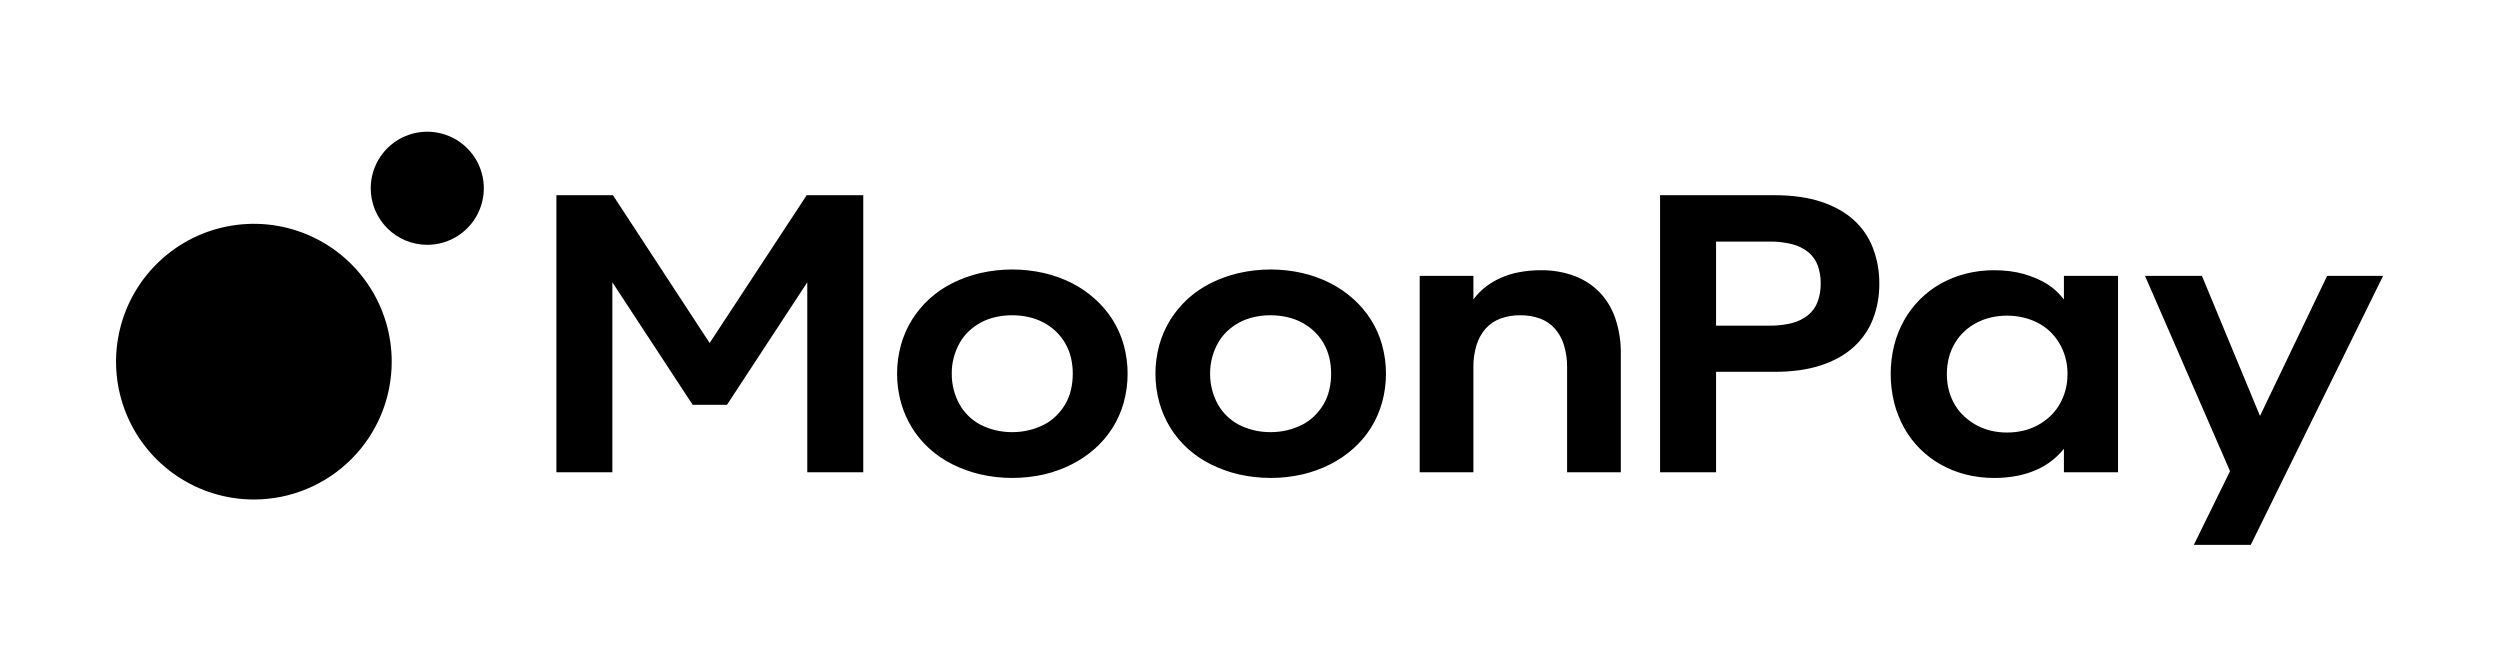
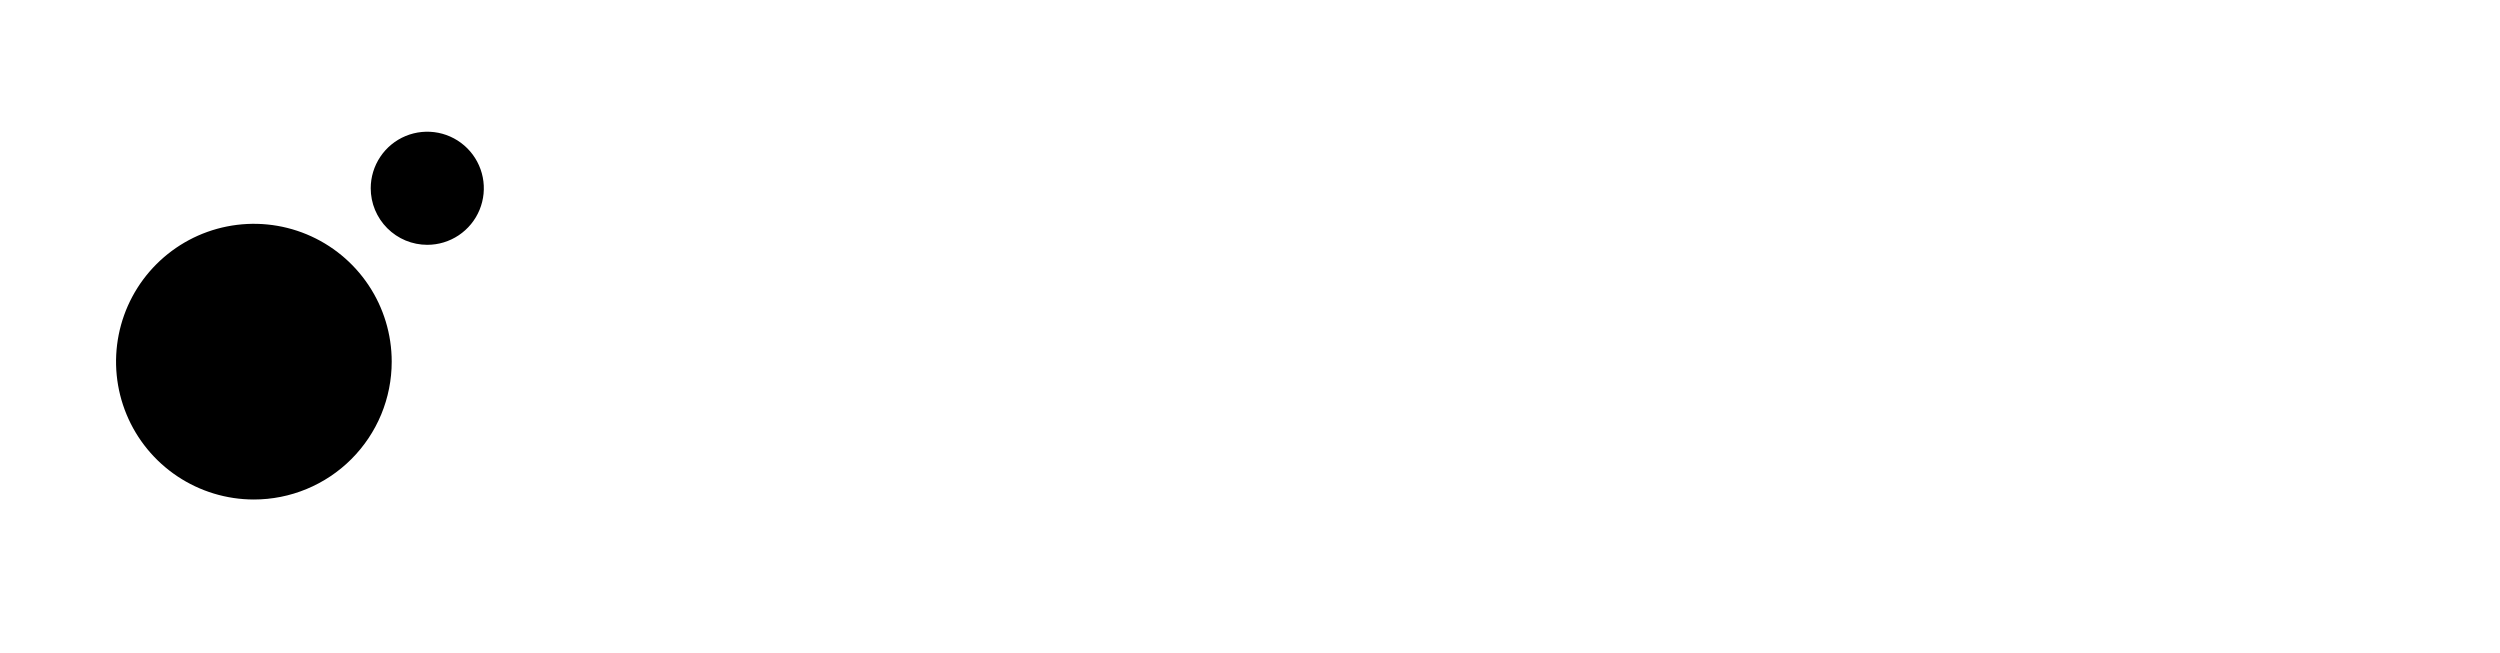
<svg xmlns="http://www.w3.org/2000/svg" fill="none" height="29" viewBox="0 0 111 29" width="111">
-   <path d="M99.013 20.92L95.239 12.249H97.766L100.344 18.467L103.324 12.249H105.809L99.934 24.192H97.406L99.013 20.92ZM89.822 19.125C90.045 19.074 90.26 18.994 90.462 18.886C90.657 18.782 90.839 18.654 91.002 18.505C91.165 18.356 91.306 18.184 91.42 17.995C91.541 17.796 91.633 17.582 91.697 17.358C91.765 17.115 91.799 16.863 91.797 16.61C91.8 16.354 91.766 16.099 91.697 15.852C91.633 15.629 91.541 15.415 91.42 15.216C91.305 15.026 91.165 14.853 91.002 14.701C90.841 14.551 90.659 14.424 90.462 14.325C90.259 14.222 90.044 14.145 89.822 14.095C89.589 14.041 89.35 14.014 89.111 14.015C88.872 14.014 88.635 14.041 88.403 14.095C88.184 14.145 87.972 14.222 87.771 14.325C87.576 14.425 87.394 14.552 87.232 14.701C87.067 14.852 86.925 15.025 86.809 15.216C86.689 15.414 86.598 15.629 86.537 15.852C86.471 16.099 86.439 16.354 86.441 16.61C86.439 16.862 86.471 17.114 86.537 17.358C86.598 17.582 86.689 17.796 86.809 17.995C86.924 18.185 87.067 18.357 87.232 18.505C87.396 18.653 87.577 18.781 87.771 18.886C87.971 18.993 88.183 19.074 88.403 19.125C88.635 19.178 88.872 19.205 89.111 19.204C89.35 19.205 89.589 19.178 89.822 19.125ZM87.274 21.066C86.886 20.968 86.513 20.818 86.165 20.622C85.485 20.241 84.925 19.679 84.545 18.999C84.35 18.647 84.2 18.272 84.101 17.882C83.895 17.043 83.895 16.167 84.101 15.329C84.2 14.94 84.349 14.566 84.545 14.216C84.927 13.538 85.487 12.978 86.165 12.596C86.513 12.401 86.886 12.252 87.274 12.153C87.688 12.048 88.114 11.996 88.541 11.998C88.772 11.998 89.003 12.011 89.232 12.04C89.443 12.066 89.651 12.108 89.856 12.165C90.045 12.219 90.231 12.285 90.412 12.362C90.582 12.434 90.746 12.52 90.902 12.617C91.049 12.709 91.186 12.816 91.311 12.935C91.429 13.047 91.539 13.167 91.638 13.295V12.249H94.04V20.97H91.638V19.924C91.485 20.116 91.309 20.291 91.115 20.443C90.901 20.611 90.666 20.752 90.416 20.861C90.139 20.983 89.848 21.073 89.55 21.129C89.218 21.192 88.88 21.223 88.541 21.221C88.114 21.223 87.688 21.171 87.274 21.066ZM78.553 14.459C78.897 14.465 79.241 14.425 79.575 14.341C79.835 14.276 80.077 14.154 80.286 13.986C80.474 13.829 80.618 13.625 80.704 13.396C80.798 13.136 80.843 12.86 80.838 12.584C80.844 12.309 80.798 12.035 80.704 11.776C80.618 11.549 80.474 11.348 80.286 11.194C80.076 11.028 79.834 10.909 79.575 10.843C79.241 10.759 78.897 10.72 78.553 10.726H76.193V14.459H78.553ZM73.707 8.667H78.788C79.585 8.667 80.277 8.765 80.863 8.96C81.449 9.155 81.932 9.426 82.311 9.772C82.688 10.115 82.979 10.542 83.161 11.019C83.351 11.521 83.446 12.055 83.441 12.592C83.447 13.128 83.352 13.661 83.161 14.161C82.977 14.634 82.686 15.058 82.311 15.4C81.932 15.749 81.449 16.021 80.863 16.216C80.277 16.412 79.585 16.509 78.788 16.509H76.193V20.97H73.707V8.667ZM63.034 12.249H65.419V13.295C65.567 13.092 65.741 12.911 65.938 12.755C66.147 12.592 66.374 12.454 66.616 12.345C66.882 12.226 67.162 12.139 67.449 12.086C67.768 12.026 68.091 11.996 68.415 11.998C68.92 11.991 69.422 12.076 69.897 12.249C70.32 12.405 70.702 12.652 71.018 12.973C71.336 13.306 71.576 13.704 71.721 14.14C71.889 14.642 71.971 15.168 71.964 15.697V20.97H69.579V16.317C69.584 15.976 69.536 15.637 69.437 15.312C69.354 15.044 69.216 14.796 69.03 14.584C68.853 14.388 68.63 14.237 68.382 14.145C68.1 14.043 67.802 13.993 67.503 13.998C67.202 13.993 66.903 14.043 66.62 14.145C66.37 14.236 66.146 14.387 65.967 14.584C65.783 14.796 65.644 15.044 65.561 15.312C65.461 15.637 65.413 15.976 65.419 16.317V20.97H63.034V12.249ZM57.164 19.099C57.392 19.044 57.612 18.963 57.821 18.857C58.02 18.755 58.202 18.624 58.361 18.467C58.519 18.313 58.655 18.139 58.767 17.949C58.881 17.753 58.966 17.541 59.018 17.321C59.075 17.082 59.103 16.838 59.102 16.593C59.103 16.349 59.075 16.106 59.018 15.869C58.912 15.432 58.685 15.034 58.361 14.722C58.2 14.567 58.018 14.435 57.821 14.329C57.614 14.218 57.393 14.135 57.164 14.082C56.916 14.025 56.662 13.997 56.407 13.998C56.155 13.997 55.903 14.025 55.658 14.082C55.43 14.134 55.211 14.217 55.005 14.329C54.81 14.435 54.63 14.568 54.469 14.722C54.312 14.874 54.177 15.049 54.072 15.241C53.964 15.438 53.879 15.648 53.821 15.865C53.758 16.102 53.727 16.347 53.729 16.593C53.727 16.838 53.758 17.083 53.821 17.321C53.878 17.54 53.962 17.751 54.072 17.949C54.179 18.14 54.313 18.314 54.469 18.467C54.627 18.623 54.808 18.754 55.005 18.857C55.212 18.963 55.431 19.045 55.658 19.099C55.903 19.159 56.154 19.188 56.407 19.187C56.662 19.189 56.916 19.159 57.164 19.099ZM55.001 21.062C54.57 20.962 54.153 20.811 53.758 20.614C53.386 20.429 53.041 20.194 52.732 19.915C52.434 19.645 52.174 19.334 51.963 18.991C51.748 18.641 51.583 18.264 51.473 17.869C51.244 17.034 51.244 16.152 51.473 15.316C51.583 14.923 51.748 14.546 51.963 14.199C52.176 13.857 52.435 13.546 52.732 13.274C53.04 12.994 53.385 12.757 53.758 12.571C54.153 12.374 54.571 12.224 55.001 12.124C55.932 11.912 56.898 11.912 57.83 12.124C58.258 12.223 58.672 12.373 59.064 12.571C59.435 12.76 59.78 12.996 60.089 13.274C60.391 13.545 60.655 13.856 60.872 14.199C61.09 14.546 61.256 14.922 61.365 15.316C61.595 16.152 61.595 17.034 61.365 17.869C61.255 18.265 61.089 18.642 60.872 18.991C60.656 19.334 60.393 19.646 60.089 19.915C59.779 20.191 59.434 20.426 59.064 20.614C58.673 20.812 58.26 20.962 57.834 21.062C56.901 21.274 55.933 21.274 55.001 21.062ZM45.693 19.099C45.921 19.044 46.141 18.963 46.35 18.857C46.549 18.755 46.731 18.624 46.89 18.467C47.047 18.313 47.184 18.139 47.296 17.949C47.41 17.753 47.495 17.541 47.547 17.321C47.604 17.082 47.632 16.838 47.631 16.593C47.632 16.349 47.604 16.106 47.547 15.869C47.441 15.432 47.214 15.034 46.89 14.722C46.729 14.567 46.547 14.435 46.35 14.329C46.143 14.218 45.922 14.135 45.693 14.082C45.445 14.025 45.191 13.997 44.936 13.998C44.684 13.997 44.432 14.025 44.187 14.082C43.959 14.134 43.739 14.217 43.534 14.329C43.339 14.436 43.158 14.568 42.998 14.722C42.84 14.874 42.706 15.049 42.601 15.241C42.493 15.438 42.408 15.648 42.35 15.865C42.286 16.102 42.255 16.347 42.258 16.593C42.256 16.838 42.287 17.083 42.35 17.321C42.407 17.54 42.491 17.75 42.601 17.949C42.708 18.14 42.842 18.314 42.998 18.467C43.156 18.623 43.337 18.754 43.534 18.857C43.741 18.963 43.96 19.045 44.187 19.099C44.432 19.159 44.683 19.188 44.936 19.187C45.191 19.189 45.445 19.159 45.693 19.099ZM43.53 21.062C43.099 20.962 42.682 20.812 42.287 20.614C41.915 20.429 41.57 20.194 41.261 19.915C40.963 19.645 40.703 19.334 40.492 18.991C40.277 18.641 40.112 18.264 40.002 17.869C39.773 17.034 39.773 16.152 40.002 15.316C40.112 14.923 40.276 14.547 40.492 14.199C40.705 13.857 40.964 13.546 41.261 13.274C41.569 12.994 41.914 12.757 42.287 12.571C42.682 12.374 43.099 12.224 43.53 12.124C44.461 11.912 45.428 11.912 46.358 12.124C46.786 12.223 47.201 12.373 47.593 12.571C47.964 12.76 48.309 12.996 48.618 13.274C48.92 13.545 49.184 13.856 49.401 14.199C49.618 14.546 49.785 14.922 49.895 15.316C50.123 16.152 50.123 17.034 49.895 17.869C49.784 18.265 49.618 18.642 49.401 18.991C49.185 19.334 48.922 19.646 48.618 19.915C48.308 20.191 47.963 20.426 47.593 20.614C47.202 20.812 46.789 20.962 46.363 21.062C45.43 21.274 44.462 21.274 43.53 21.062ZM24.704 8.667H27.214L31.508 15.229L35.818 8.667H38.329V20.97H35.843V12.534L32.278 17.974H30.755L27.189 12.534V20.97H24.704V8.667Z" fill="black" />
  <path d="M18.971 10.87C19.468 10.87 19.953 10.723 20.366 10.447C20.779 10.171 21.101 9.779 21.291 9.32C21.481 8.861 21.531 8.356 21.434 7.869C21.337 7.382 21.098 6.935 20.747 6.584C20.395 6.232 19.948 5.993 19.461 5.896C18.974 5.8 18.469 5.849 18.01 6.039C17.552 6.229 17.159 6.551 16.884 6.964C16.608 7.377 16.46 7.862 16.46 8.359C16.46 8.689 16.525 9.015 16.651 9.32C16.778 9.624 16.963 9.901 17.196 10.134C17.429 10.367 17.706 10.553 18.01 10.679C18.315 10.805 18.641 10.87 18.971 10.87ZM11.272 22.178C10.062 22.178 8.879 21.819 7.872 21.146C6.866 20.474 6.081 19.518 5.618 18.4C5.155 17.281 5.034 16.051 5.27 14.864C5.506 13.677 6.089 12.586 6.945 11.73C7.801 10.874 8.891 10.291 10.078 10.055C11.266 9.819 12.496 9.94 13.614 10.403C14.733 10.867 15.689 11.651 16.361 12.658C17.034 13.664 17.392 14.847 17.392 16.058C17.392 16.861 17.234 17.657 16.927 18.4C16.619 19.142 16.168 19.817 15.6 20.385C15.032 20.954 14.357 21.404 13.614 21.712C12.872 22.02 12.076 22.178 11.272 22.178Z" fill="black" />
</svg>